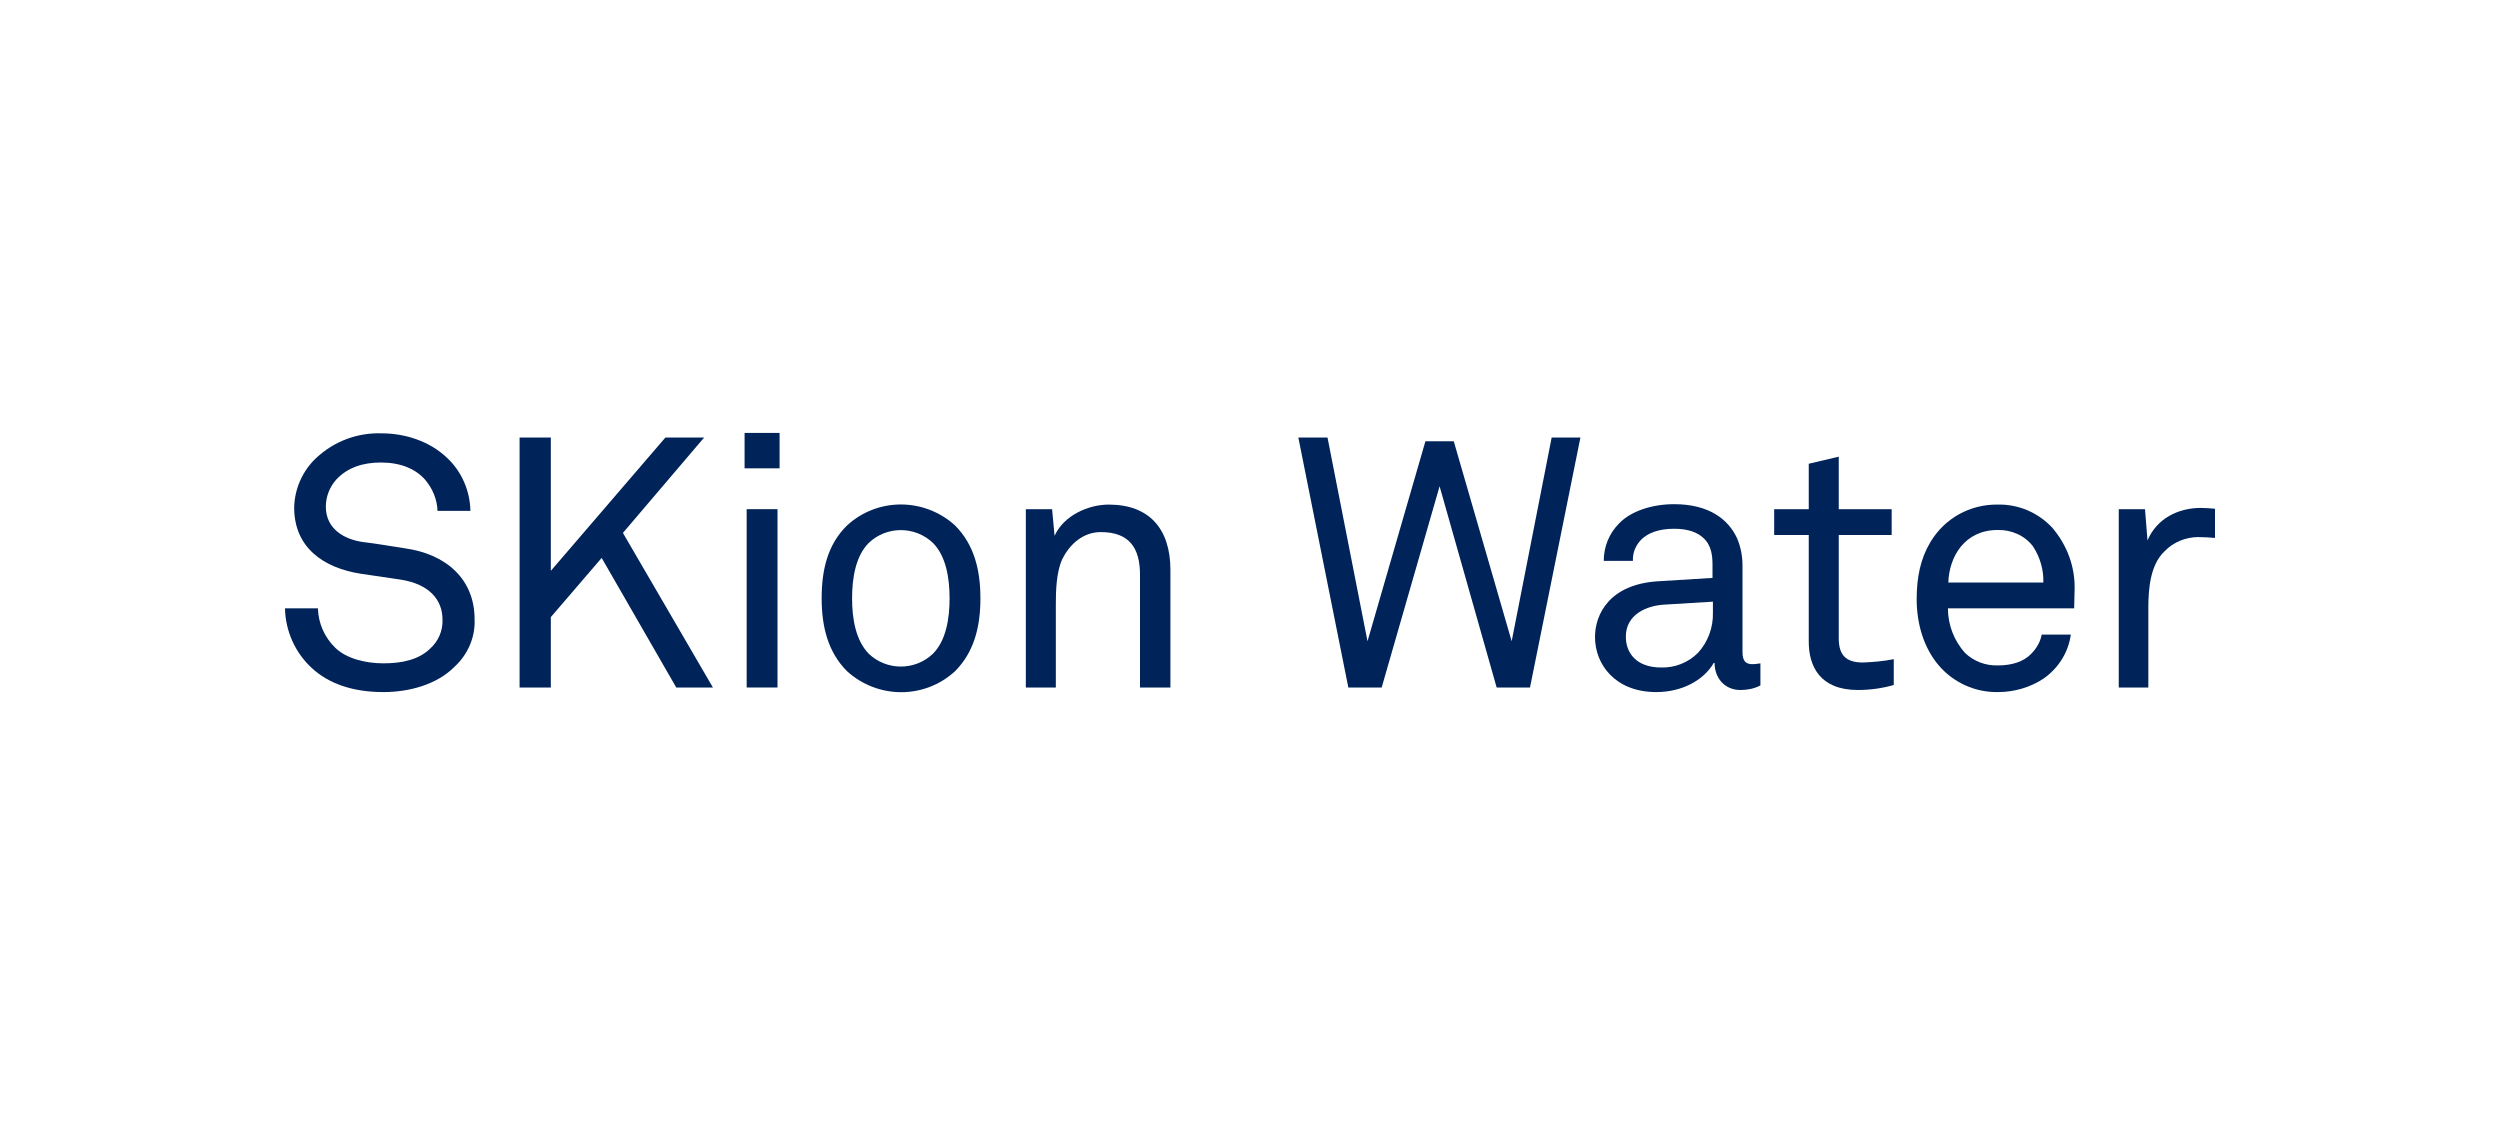
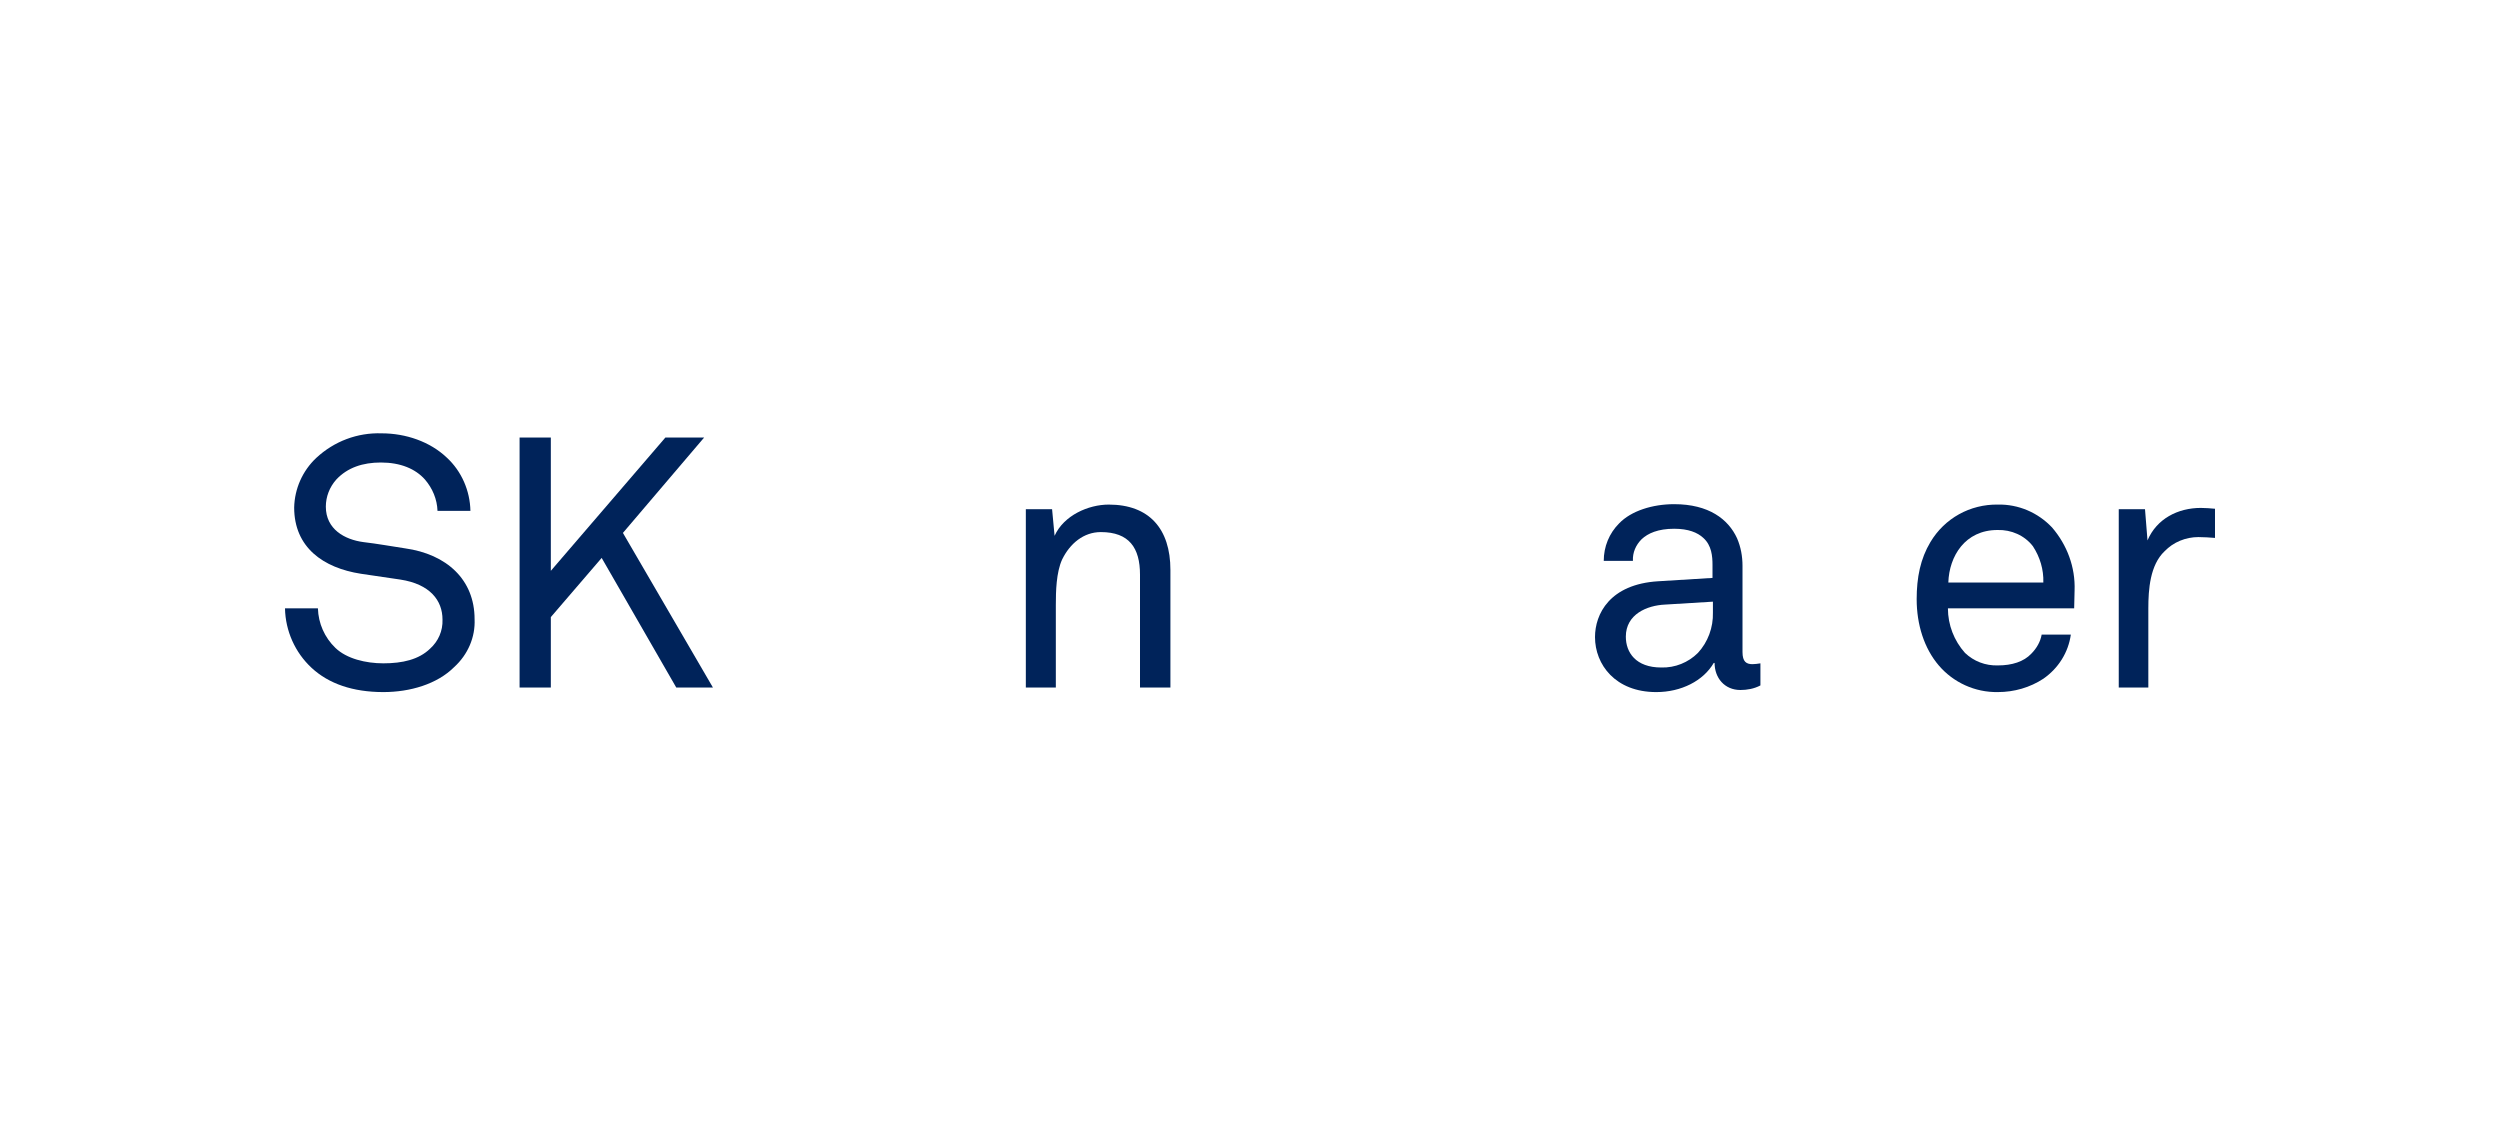
<svg xmlns="http://www.w3.org/2000/svg" version="1.1" id="Ebene_1" x="0px" y="0px" viewBox="0 0 600 275" style="enable-background:new 0 0 600 275;" xml:space="preserve">
  <style type="text/css">
	.st0{fill:#00235A;}
</style>
  <path class="st0" d="M109,160.1c-4.1,4.1-10.6,6-17,6c-7.3,0-13.1-2-17.2-5.8c-4-3.7-6.3-8.9-6.4-14.3h7.9c0.1,3.6,1.6,7,4.2,9.5  c2.7,2.6,7.3,3.7,11.5,3.7c4.6,0,8.5-0.9,11.2-3.5c2-1.8,3.1-4.3,3-7c0-4.6-3-8.5-10.1-9.6l-9.5-1.4c-9-1.4-16-6.3-16-15.9  c0.1-4.5,2-8.8,5.3-11.9c4.3-4,9.9-6.1,15.7-5.9c5.8,0,11.6,2,15.6,5.8c3.6,3.3,5.6,8,5.7,12.8h-7.9c-0.1-2.8-1.2-5.4-3-7.5  c-2.3-2.6-5.9-4.1-10.6-4.1c-4.3,0-8,1.2-10.7,4.1c-1.6,1.8-2.5,4.1-2.5,6.5c0,5.4,4.5,7.9,9,8.5c3.4,0.4,6.7,1,10,1.5  c10,1.4,16.7,7.5,16.7,17C114.1,152.9,112.3,157.1,109,160.1z" />
  <path class="st0" d="M162.3,165l-17.9-31.1l-12.2,14.2V165h-7.5v-60h7.5v32l27.5-32h9.3l-19.5,22.9l21.6,37.1H162.3z" />
-   <path class="st0" d="M178.7,112.4v-8.5h8.4v8.5H178.7z M179.2,165v-42.8h7.4V165H179.2z" />
-   <path class="st0" d="M229.2,161.1c-7.3,6.7-18.5,6.7-25.9,0c-4.6-4.6-6.1-10.7-6.1-17.5s1.4-12.9,6.1-17.5c7.3-6.7,18.5-6.7,25.9,0  c4.6,4.6,6.1,10.7,6.1,17.5S233.8,156.5,229.2,161.1z M223.9,130.3c-4.3-4.1-11.1-4.1-15.4,0c-3.1,3.1-4,8.3-4,13.3s0.9,10.1,4,13.3  c4.3,4.1,11.1,4.1,15.4,0c3.1-3.1,4-8.3,4-13.3S227,133.4,223.9,130.3z" />
  <path class="st0" d="M273.6,165v-27.1c0-6.4-2.6-10.2-9.4-10.2c-4.1,0-7.4,2.7-9.3,6.6c-1.4,3.1-1.5,7.6-1.5,10.9V165h-7.2v-42.8  h6.3l0.6,6.4c2.2-4.9,8.1-7.5,13-7.5c9.7,0,14.8,5.8,14.8,15.7V165H273.6z" />
-   <path class="st0" d="M367.2,165h-8l-13.7-48.3L331.6,165h-8l-12-60h7l9.6,48.9l13.9-48h6.8l13.9,48l9.6-48.9h6.9L367.2,165z" />
  <path class="st0" d="M417.7,165.6c-3.8,0-6.2-2.9-6.2-6.5h-0.2c-2.5,4.3-7.8,7-13.8,7c-9.8,0-14.7-6.6-14.7-13.2  c0-5.5,3.5-12.7,15.2-13.4l13-0.8v-3.1c0-2.1-0.2-4.7-2.2-6.5c-1.4-1.3-3.6-2.2-7-2.2c-3.9,0-6.3,1.1-7.8,2.5  c-1.4,1.4-2.2,3.2-2.1,5.2h-7c0-3.4,1.3-6.6,3.7-9c2.9-3,8-4.6,13.2-4.6c8.3,0,13,3.6,15.1,8.2c0.9,2.1,1.3,4.3,1.3,6.6v20.7  c0,2.3,0.9,2.9,2.4,2.9c0.6,0,1.2-0.1,1.9-0.2v5.3C421,165.3,419.3,165.6,417.7,165.6z M411.1,144.4l-11.5,0.7  c-4.3,0.2-9.4,2.3-9.4,7.7c0,3.8,2.4,7.4,8.5,7.4c3.3,0.1,6.5-1.2,8.8-3.5c2.4-2.6,3.7-6.1,3.6-9.7L411.1,144.4z" />
-   <path class="st0" d="M445.9,165.6c-9.2,0-11.8-5.8-11.8-11.6v-25.6h-8.3v-6.2h8.3v-10.9l7.2-1.7v12.6H454v6.2h-12.7v24.8  c0,4.1,1.8,5.8,5.8,5.8c2.5-0.1,4.9-0.3,7.4-0.8v6.2C451.7,165.2,448.8,165.6,445.9,165.6z" />
  <path class="st0" d="M497.8,146h-30.3c0,4,1.5,7.8,4.1,10.7c2.1,2,4.9,3.1,7.9,3c3.4,0,6.2-0.9,8-2.8c1.3-1.3,2.2-2.9,2.5-4.6h7  c-0.6,4.3-3,8.1-6.6,10.6c-3.2,2.1-7,3.2-10.9,3.2c-5.5,0.1-10.7-2.3-14.2-6.4c-3.5-4.1-5.3-9.8-5.3-15.9c0-5.2,0.9-9.7,3.3-13.7  c3.4-5.7,9.5-9.1,16.2-9c4.9-0.1,9.6,1.9,13,5.5c3.6,4.2,5.6,9.5,5.4,15.1L497.8,146z M487.9,131.1c-2-2.6-5.2-4-8.5-3.9  c-7.8,0-11.6,6.3-11.8,12.6h22.8C490.5,136.7,489.6,133.7,487.9,131.1L487.9,131.1z" />
  <path class="st0" d="M527.6,128.9c-3,0-6,1.2-8.1,3.4c-3.5,3.3-3.9,9.2-3.9,13.7v19h-7.1v-42.8h6.3l0.6,7.5  c2.2-5.2,7.3-7.8,12.8-7.8c1.1,0,2.3,0.1,3.4,0.2v7C530.3,129,528.9,128.9,527.6,128.9z" />
</svg>